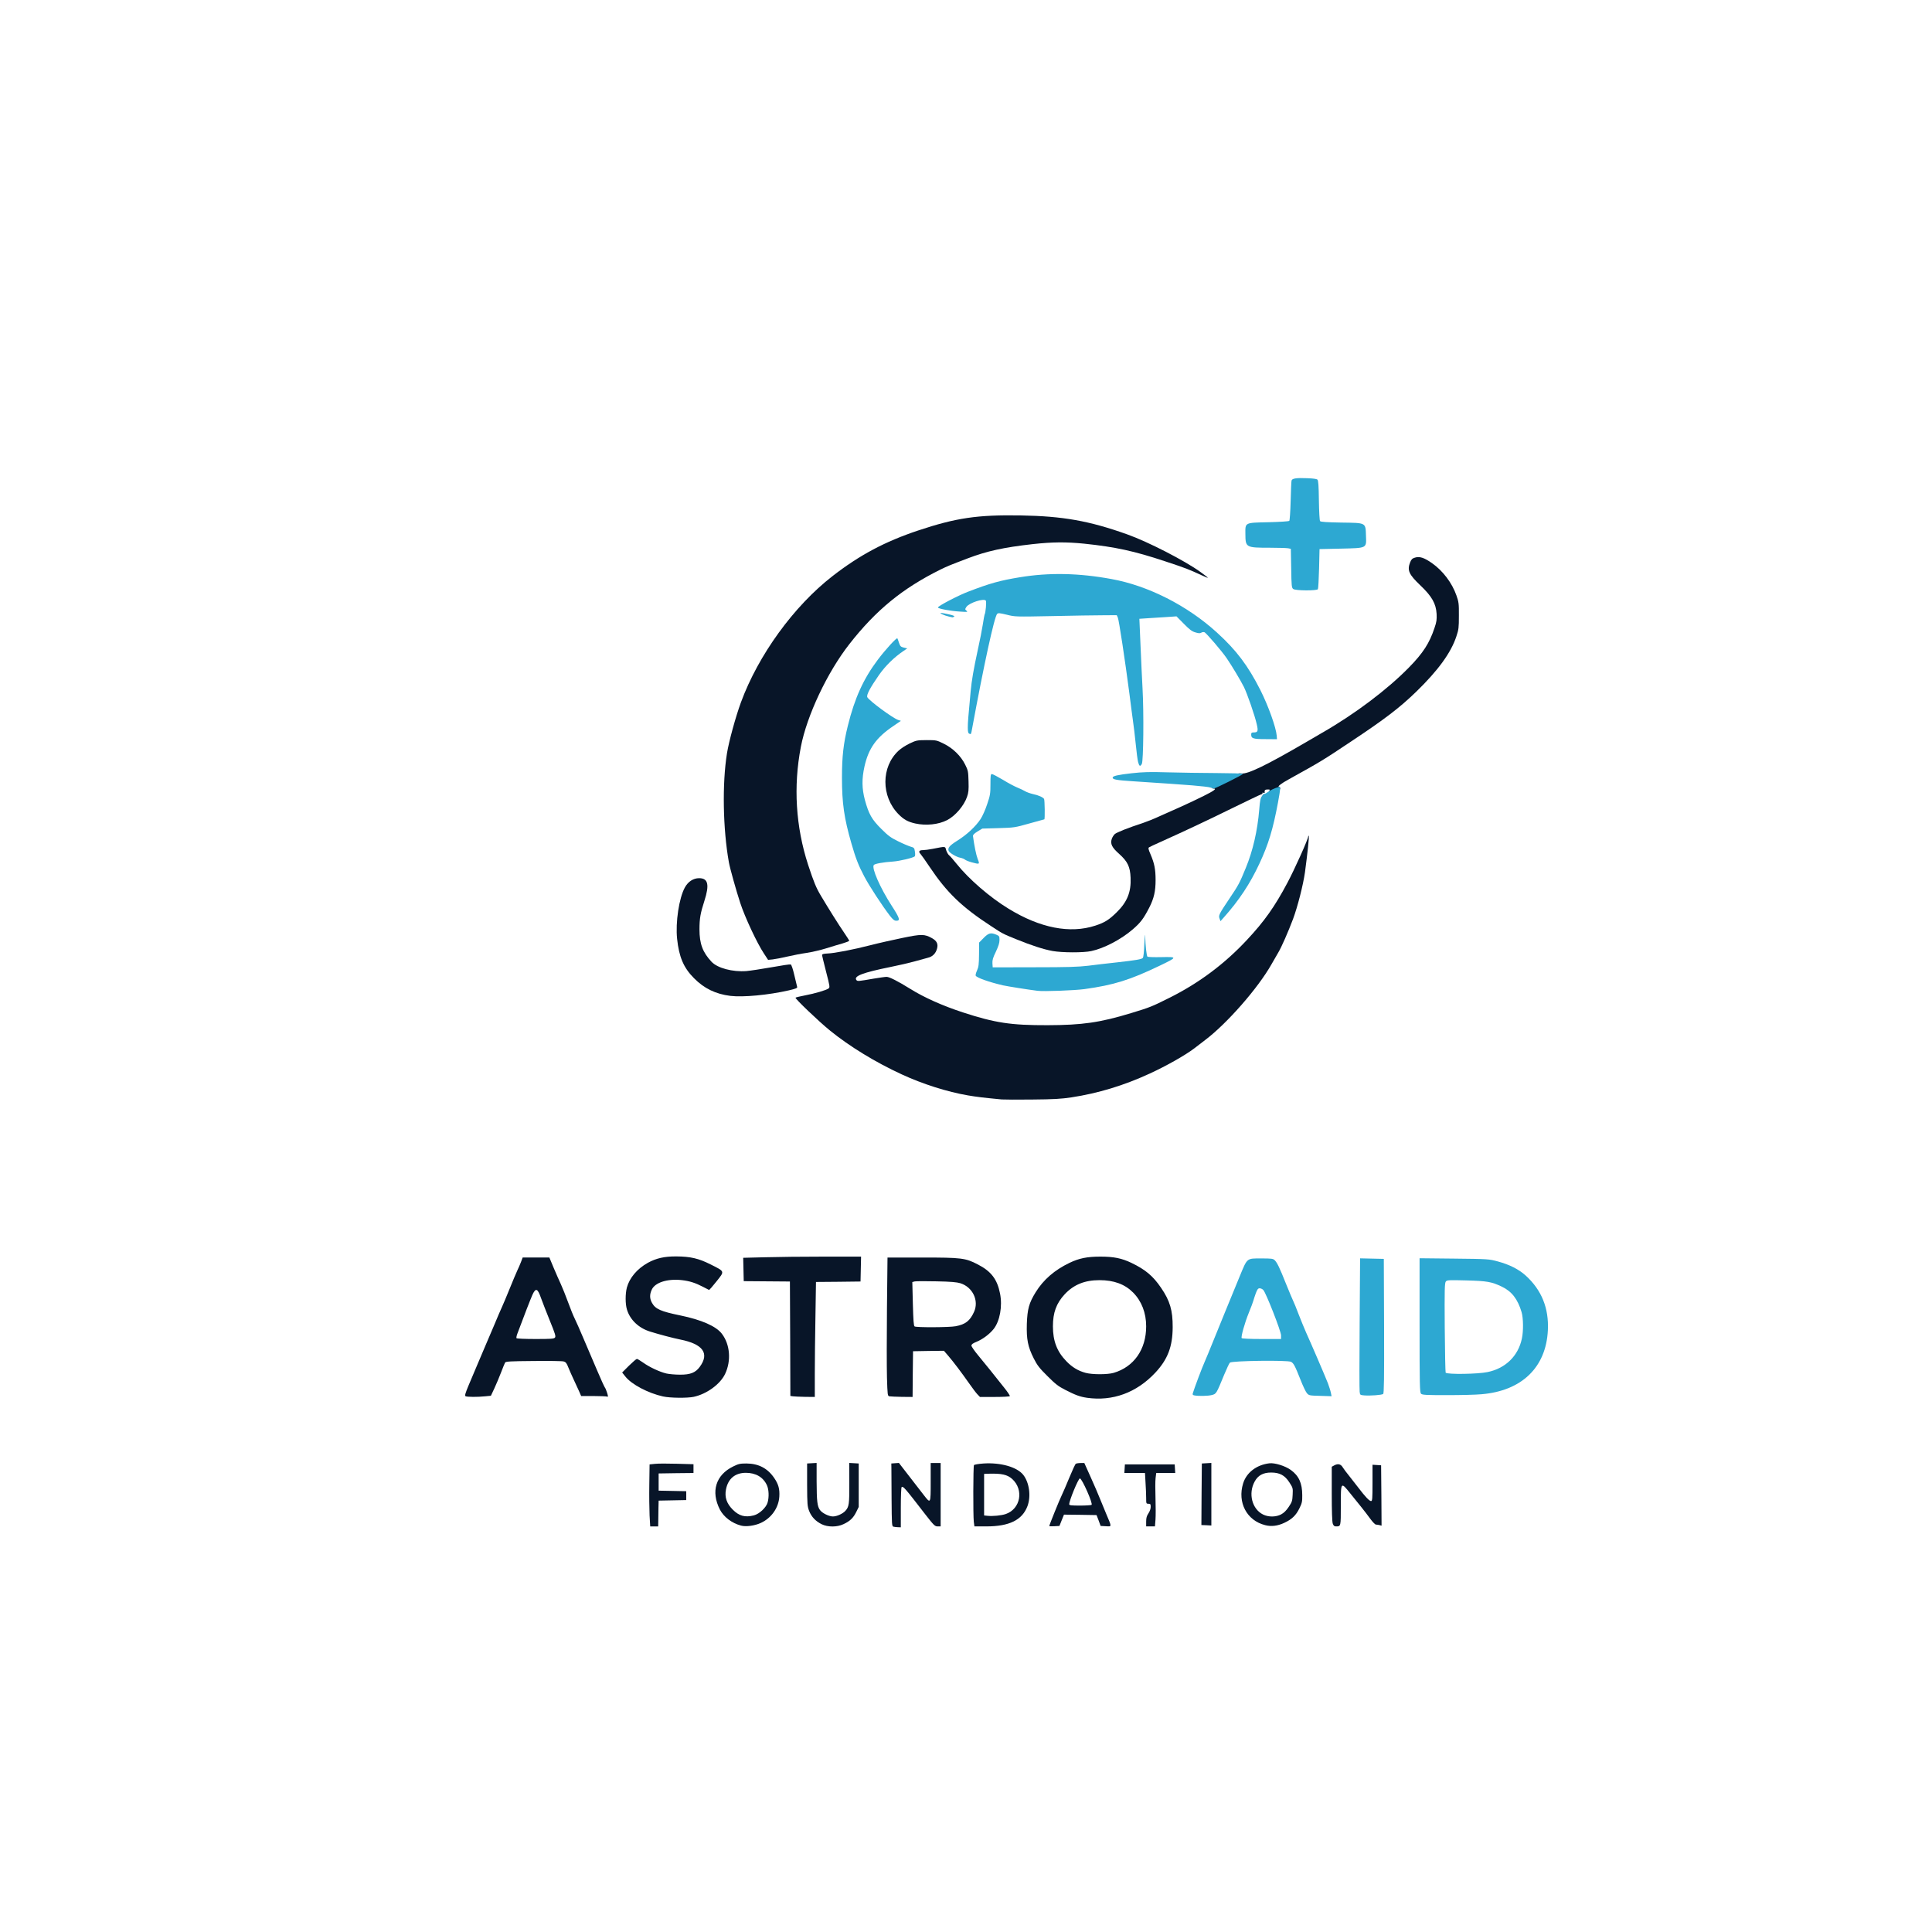
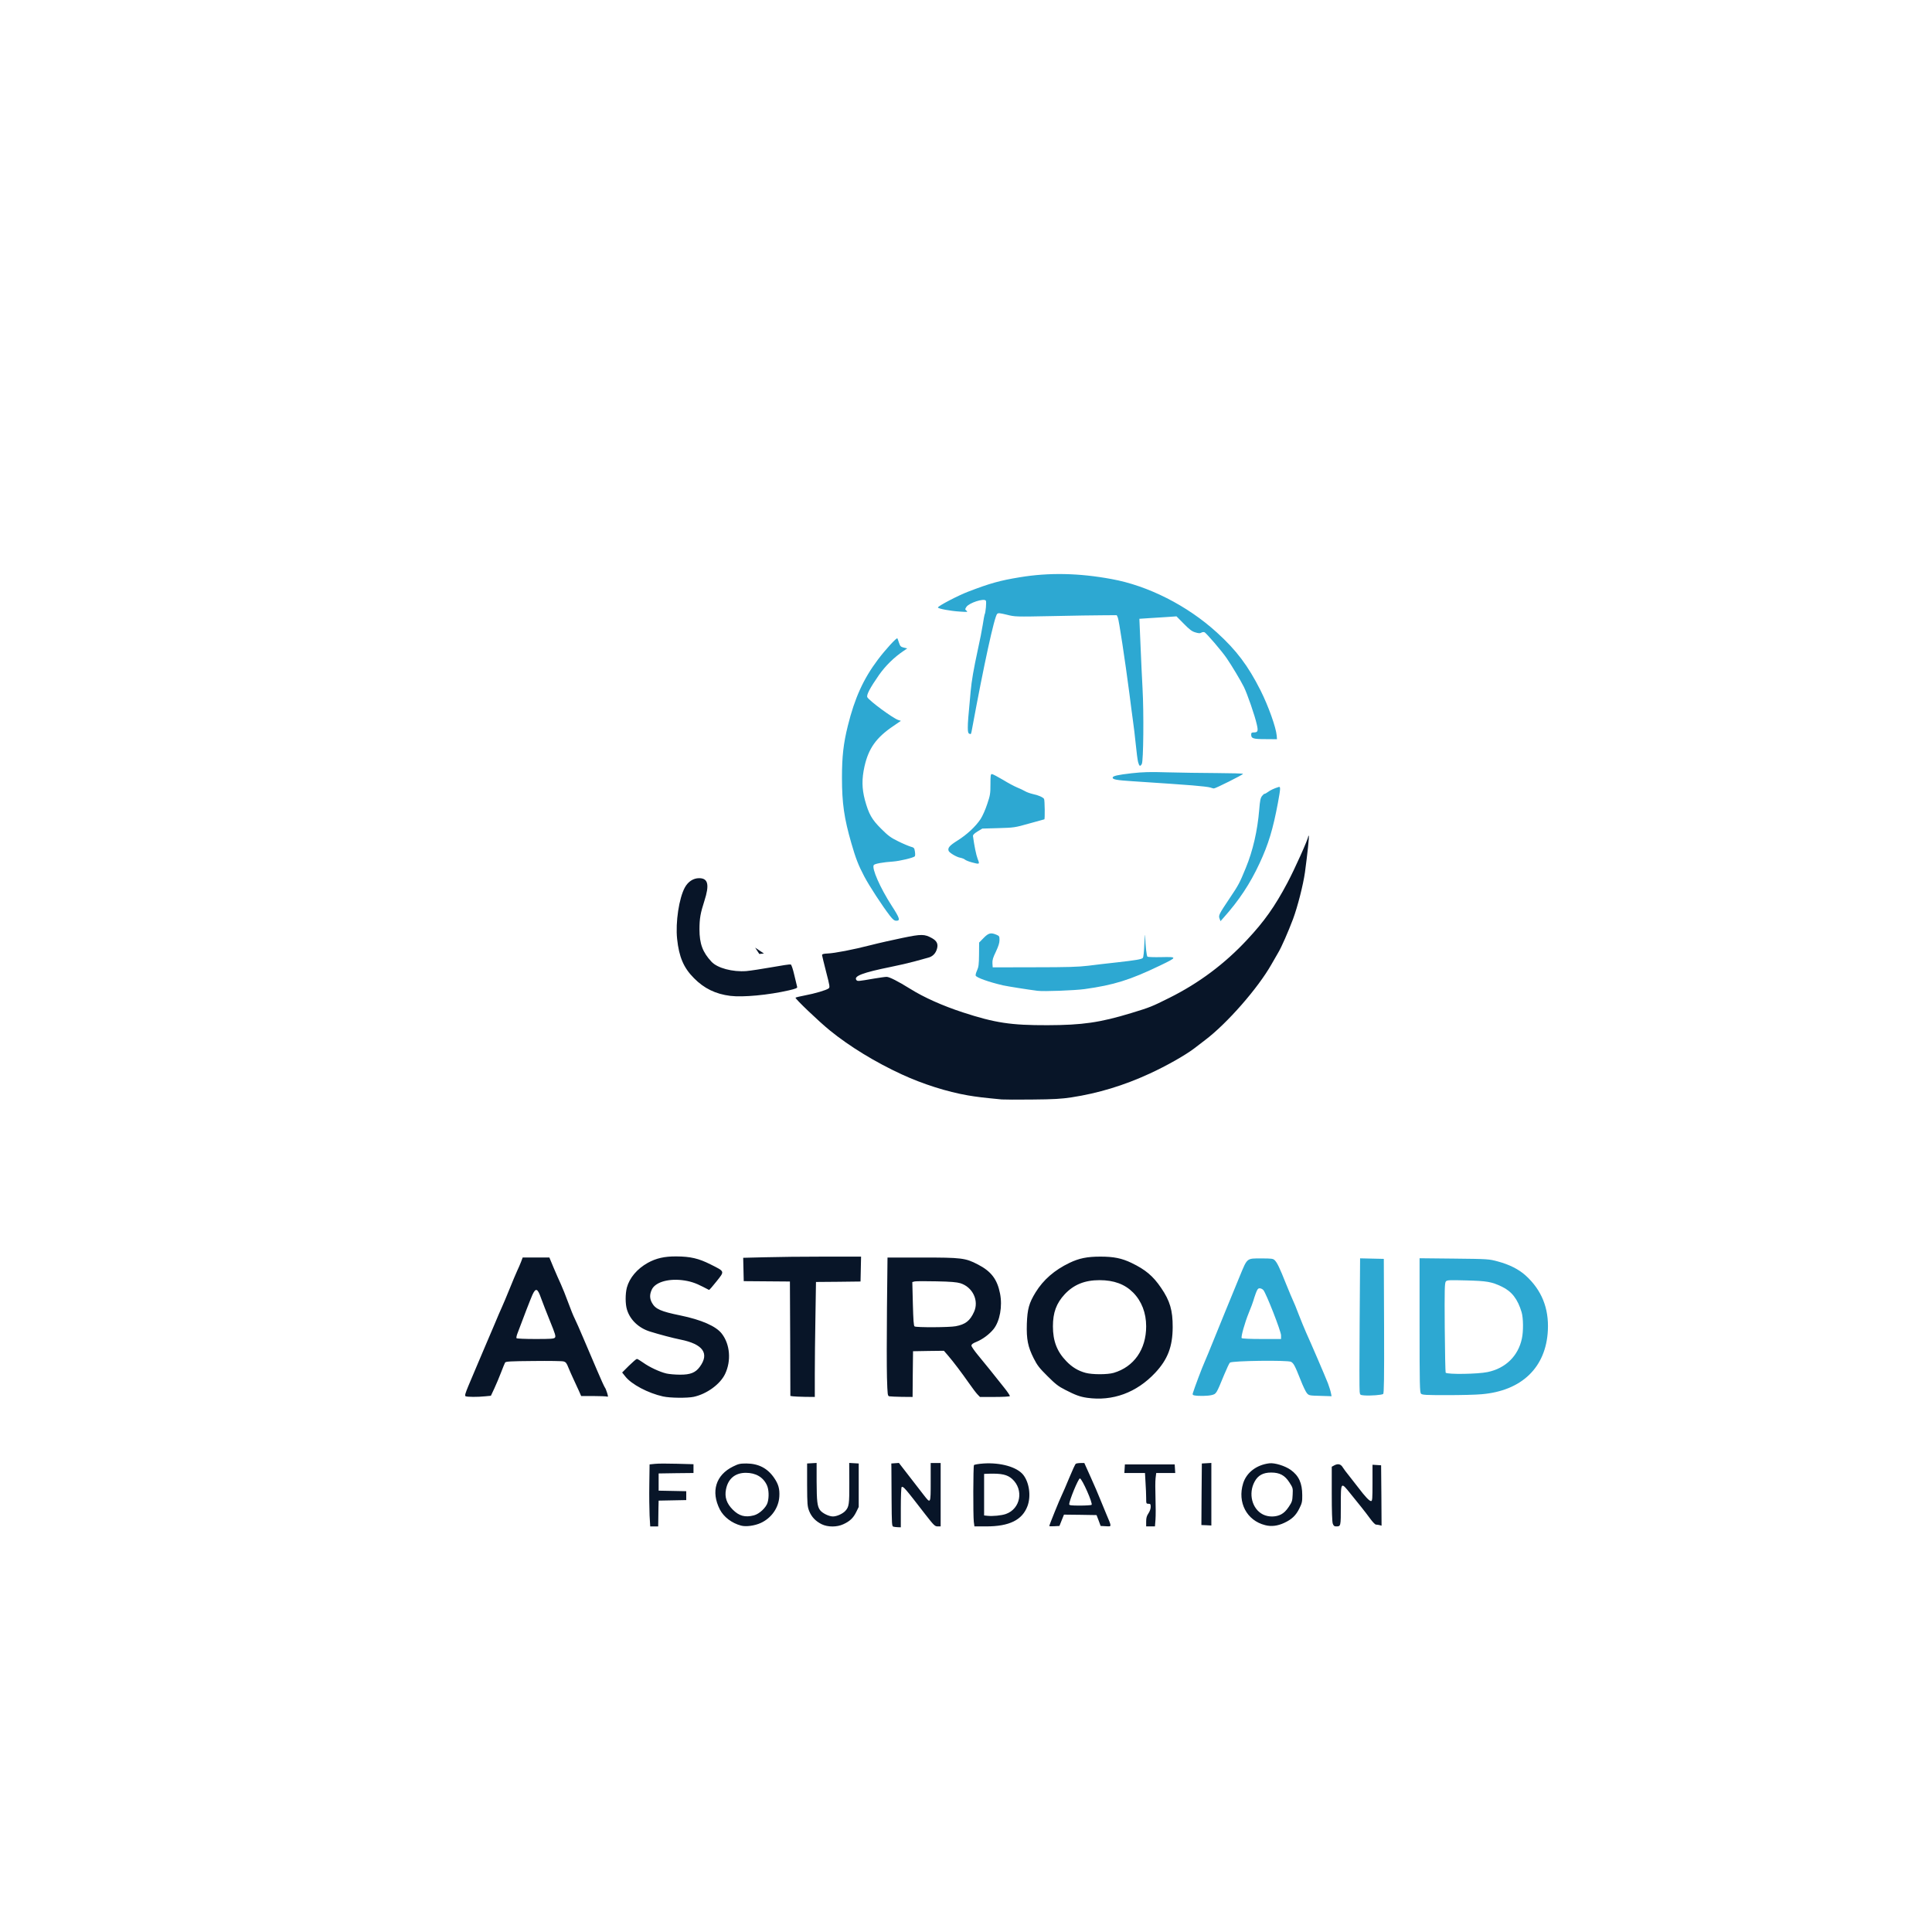
<svg xmlns="http://www.w3.org/2000/svg" version="1.0" width="4267" height="4267" viewBox="0 0 4267 4267">
  <g fill="#081528">
    <path d="M1973.14 3371.81c-3.4-.8-3.6-5.6-4-60.19-.2-32.59-.4-63.79-.4-69.38l-.2-10 8.4-.6 8.4-.6 22.59 29.19c12.4 16 26.99 34.79 32.19 41.59 15.4 19.8 15.4 20 15.4-28.39v-42.19h22v139.96h-6.6c-6 0-8.2-2-27.19-26.39-45.39-58.79-48.79-62.79-52.39-60.39-1 .6-1.8 20.8-1.8 44.99v43.79l-6.4-.2c-3.6-.2-8.2-.6-10-1.2zm-538.48-24.99c-.6-13.6-1-44.39-.6-68.58l.6-43.99 12-1.2c6.6-.8 28.39-.8 48.59-.2l36.39 1v19.4l-38.39.4-38.59.6v38l30.59.6 30.39.6v19.6l-30.39.6-30.59.6-.4 16c-.2 8.8-.4 21.59-.4 28.59l-.2 12.4h-17.6l-1.4-24.39zm201.96 22.59c-20.4-5.4-38.19-19-46.79-35.59-20.2-39.79-9-76.18 29.39-94.98 11.8-5.8 15.2-6.6 29.39-6.6 26.79.2 46.79 10.6 61.39 32.19 9.4 13.8 12.2 24.19 11.2 40.79-1.4 24.79-17.4 47.59-40.99 58.39-13.6 6.2-32.79 8.8-43.59 5.8m28.39-22.59c12-3 27.39-17.4 30.39-28.59 3.4-12.2 2.6-28.99-1.6-37.99-8.2-17.8-24.59-27.39-46.59-27.39-23.59 0-39.19 13-43.79 36.59-3.4 17 1.4 31.19 15 44.79 14 14 27.19 17.6 46.59 12.6zm149.76 19.59c-13.6-6.8-22.39-16.2-27.59-28.99-4-10.4-4.4-14.6-4.6-58.19v-46.99l10.6-.6 10.4-.6v40.59c.2 43.99 1.4 55.19 7.4 63.39 5 7 19.8 14.2 28.59 14.2 8.6 0 21.39-5.8 27.39-12.2 8.2-9 9-14.6 8.8-61.39l-.2-44.59 10.4.6 10.6.6v95.98l-5.6 11.4c-6.4 13-14 20.2-28.39 26.79-14 6.6-34.19 6.6-47.79 0zm335.93-5.6c-1.6-14.8-1.4-121.97.4-124.97.8-1.2 9.8-2.8 21.39-3.6 37.79-2.4 73.58 7.8 87.38 24.99 13.4 17 17.6 47.19 9.4 69.18-11.6 30.79-40.19 44.79-90.98 44.79h-26.19l-1.4-10.4zm70.78-17c32.59-11.4 40.19-53.59 14-77.38-10.8-9.6-23.19-12.4-51.39-11.6l-10.6.4v91.78l7.6.8c11.8 1.2 30.59-.6 40.39-4m95.98 26.6c0-2.4 22.79-58.59 27.39-67.78 2.6-5.4 10.2-22.79 16.8-38.99 6.6-16 13-29.99 14.4-30.79 1.2-.8 6-1.6 10.6-1.6h8.2l14.2 31.59c7.8 17.2 16.8 38.19 20 46.39 3.4 8.4 9.6 23.59 14 33.99 12.8 30.19 12.8 28.39-.8 27.59l-11.4-.6-4.4-12-4.6-12-35.99-.6-35.99-.4-5 12.4-5 12.6-11.2.6c-6.2.4-11.2.2-11.2-.4zm93.38-46.79c3.6-2.4-21.2-58.39-25.79-58.39-3.4 0-23.59 48.79-23.59 57.19 0 2.2 4.6 2.8 23.59 2.8 12.8 0 24.59-.8 25.79-1.6m120.57 36.79c0-8 1.2-12.4 5-18 3-4.4 5-10.2 5-14.2 0-6.2-.6-7-5-7-4.8 0-5-.4-5-12.6 0-7-.6-22.39-1.4-33.99l-1.2-21.39h-45.58l.6-9.4.6-9.6h109.98l.6 9.6.6 9.4h-42l-1.4 11.4c-.8 6.4-.8 26.19-.2 43.99s.6 39.19 0 47.39l-1.2 15.2h-19.4zm262.74 8c-40.59-10.2-61.59-50.19-48.59-92.18 7.4-23.99 29.59-40.99 57.99-44.39 11.8-1.4 34.59 5.6 47.19 14.6 17.8 12.8 25.39 29.19 25.39 55.79.2 14.2-.6 17.8-6.4 29.39-7.6 15.4-16.6 23.99-33.39 31.79-14.6 6.8-28.59 8.6-42.19 5m35.39-23.79c6-3.2 11.4-8.4 16.8-16.6 7.2-10.8 8-13.2 8.6-26.79.8-14.6.4-15.4-7.2-27.19-10.2-15.8-21.39-21.79-40.39-21.79-17.6 0-28.99 6.2-36.39 20-14.4 26.39-5.8 60.39 18.4 72.58 12 6 28.39 6 40.19-.2zm113.97 20.39c-1.4-4.2-2.2-27.79-2.2-65.98v-59.59l6.2-3.4c8-4 14-2.4 18.4 5.2 2.2 3.4 8 11.4 13.2 17.6 5 6.2 14.4 18.2 20.6 26.39 15.6 20.6 24.59 29.99 28.39 29.99 2.8 0 3.2-4.6 3.2-40.19v-39.99l9.6.6 9.4.6.6 66.78.4 66.58-4.4-1.2c-2.6-.6-6-1.2-8-1.2-1.8 0-7.2-5.6-12.2-12.4-5-7-14.2-18.8-20.4-26.59-6.2-7.6-16.8-20.8-23.39-28.99-21.79-27.19-21.59-27.39-21.59 25.79 0 47.39.2 46.19-11 46.19-3.4 0-5.2-1.6-6.8-6.2zm-289.73-64.78.6-67.98 10.6-.6 10.4-.6v138.16l-11-.6-11-.4zm-253.34-213.15c-15-2.2-25.19-5.8-47.99-17.6-15-7.6-21.39-12.6-38.99-30.19-18-17.8-22.59-23.79-30.39-39.19-13-25.79-16.2-42.19-15.2-76.38 1.2-32.79 4.8-45.79 19.4-69.58 17.2-27.79 41.59-48.99 74.78-64.98 21.39-10.2 38.79-13.8 68.38-13.8s46.99 3.6 68.38 13.8c31.19 15 47.79 28.99 65.58 55.19 19.6 28.59 25.79 49.79 25.59 86.98-.2 42.99-11 70.98-38.39 100.38-41.39 44.19-94.18 63.59-151.16 55.39zm59.19-54.99c44.79-13.2 71.78-51.79 71.78-102.78 0-29.59-10-55.59-28.79-74.58-18.2-18.4-42.39-27.39-74.18-27.39-32.79 0-56.79 9.8-76.78 30.99-18.6 20-26.19 40.59-26.19 70.98 0 32.39 9 55.79 29.59 76.98 12.6 13.2 26.19 21.39 42.59 25.79 14.8 4 48.19 4 61.99 0zm-994.97 52.19c-33.39-7.4-69.98-26.79-83.58-44.19l-7-8.8 15-15c8.4-8.2 16.2-15 17.6-15 1.2 0 7.4 3.6 13.8 8.2 13.6 9.8 36.19 20.4 51.19 23.99 6 1.4 19.6 2.6 29.99 2.6 22.99.2 34.39-4.4 43.79-17.2 21.99-29.79 7.2-50.39-42.99-60.39-16.8-3.4-45.59-11-66.78-17.6-25.19-7.8-44.19-25.99-50.99-48.59-3.8-12.2-3.8-34.79-.2-48.59 5.8-21.39 22.59-41.39 46.19-54.59 18.6-10.2 36.79-14.4 62.99-14.2 31.39.2 49.19 4.4 75.18 17.4 32.59 16.4 31.99 14.6 13.6 37.79-8.4 10.6-15.8 19.2-16.6 18.8-.6-.4-6.6-3.4-13.2-6.8-16.8-8.8-29.59-12.8-46.59-14.8-31.99-3.6-59.39 5.2-66.58 21-5 10.8-4.8 19.8.6 29.39 7.6 13.6 19.6 18.8 62.59 27.59 46.59 9.6 78.98 23.79 91.58 40.39 18.2 23.59 21 59.79 7.2 88.78-10.8 22.79-40.59 44.39-69.38 50.59-14.2 3-52.39 2.6-67.38-.8zm-436.5-.6c-2-1.4-.4-6.6 6.2-22.59 5-11.4 14-32.99 20.2-47.79s14-33.19 17.4-40.99c3.4-7.6 12-27.99 19.2-44.99 7-17 15-35.39 17.6-40.99 2.6-5.4 10-23.39 16.8-39.99 6.6-16.4 14.2-34.39 16.8-39.99 2.6-5.4 6.4-14.2 8.4-19.4l3.6-9.6h58.98l9.4 22.59c5.2 12.2 12.4 28.79 16 36.39 3.6 7.8 10.8 25.79 16 39.99 5.2 14.4 11.8 30.59 14.6 35.99 2.8 5.6 11.6 25.39 19.4 43.99 8 18.8 21.39 49.99 29.79 69.78 8.2 19.6 16.2 36.79 17.4 38.39 1.2 1.4 3.4 6.8 5 12 2.4 8.2 2.4 9-.4 8-1.8-.6-15.2-1.2-29.99-1.2h-26.99l-5-11.4c-2.8-6.4-8.2-17.8-11.8-25.59-3.6-7.6-8.8-19.4-11.4-25.79-3.8-9.8-5.6-12.2-10.6-13.6-3.2-1-33.19-1.4-66.58-1-50.59.4-60.99 1-62.59 3.4-1 1.6-5 11.6-9 21.99-4 10.4-10.6 26.19-14.8 35.19l-7.6 16.2-12.4 1.2c-17.2 1.8-40.39 1.6-43.59-.2zm197.55-129.57c2.2-2.6.4-8.4-11-36.39-7.4-18.4-16.4-41.19-19.8-50.79-7.6-21.79-11.6-23.19-19-7.2-3.8 8.4-20.4 51.19-33.39 86.18-1.6 4.2-2.4 8.6-1.8 9.6.8 1 18.8 1.8 41.79 1.8 34.39 0 41.19-.4 43.19-3.2zm525.48 129.77-5.6-.8-.4-126.37-.6-126.37-50.99-.4-50.99-.4-.6-25.79-.6-25.79 48.39-1.2c26.59-.8 85.18-1.4 130.17-1.4h81.78l-.6 27.59-.6 27.39-49.19.6-49.19.4-1.2 76.58c-.8 41.99-1.4 99.18-1.4 126.97v50.39l-21.39-.2c-12-.2-23.99-.8-26.99-1.2m213.15 0c-4-.8-4.2-2.2-5.4-41.79-.6-22.79-.6-91.58 0-152.96l1.2-111.77h75.78c87.78 0 96.18 1 123.57 15.2 29.59 15.2 42.99 32.79 49.19 64.38 5.6 27.99-.4 60.99-14.2 78.38-9.2 11.4-23.79 22.39-37.79 28.19-8 3.2-11.2 5.6-11.2 8.4 0 2 6.6 11.6 14.6 21.2 15.2 18.4 33.99 41.59 57.19 70.98 7.8 9.6 13.6 18.4 13 19.4s-15.6 1.8-33.59 1.8h-32.39l-5.4-5.6c-3-3-11.4-14.2-18.8-24.79-16.4-23.39-34.19-46.99-46.39-61.19l-9-10.4-34.19.4-33.99.6-.6 50.59-.4 50.39-23.59-.2c-12.8-.2-25.19-.8-27.59-1.2zm146.17-154.76c21.59-4 31.79-11.8 40.79-31.79 11.2-24.79-3-54.59-30.19-63.19-8-2.4-21.2-3.6-52.99-4.2-23.39-.6-44.79-.4-47.79.2l-5.4 1.4 1.2 48.19c1 36.19 1.8 48.59 3.8 49.79 3.8 2.6 76.98 2.2 90.58-.4m101.97-500.89c-41.79-4-54.99-5.6-74.98-9-45.39-7.8-99.18-24.79-145.97-46.39-58.19-26.79-115.37-61.79-158.16-96.58-24.79-20-78.18-71.18-76.38-72.78.8-.8 10.2-3 20.6-5 21.59-4 47.39-11.6 52.39-15.4 3.2-2.4 2.8-5-5.4-36.59-4.8-18.6-8.8-35.39-9-36.99 0-2.2 3-3.2 12-3.6 15.8-.6 57.19-8.6 95.98-18.6 17-4.4 48.39-11.4 69.58-15.8 42.39-8.8 48.79-8.6 65.38.6 10.6 6 13.8 12.8 11 22.99-2.8 10.6-9.8 17.8-20.2 20.2-4.8 1.2-18.2 5-29.79 8.2-11.6 3.2-34.99 8.6-51.99 12-62.19 12.6-82.98 20.4-75.98 29.19 2.4 2.8 4.2 2.6 38.79-3.4 12-2 24.59-3.8 27.79-3.8 6.2 0 24.99 9.6 52.39 26.59 29.59 18.6 71.58 37.39 115.77 51.79 71.58 23.39 106.38 28.59 187.16 28.39 76.98-.2 115.97-5.8 184.96-26.79 41.39-12.6 45.39-14.2 84.18-33.59 64.98-32.39 121.97-74.78 171.96-128.57 37.79-40.39 60.99-73.18 88.58-125.17 16.4-30.79 46.19-97.18 46.19-102.78 0-1.4.6-2 1.2-1.2 1.2 1.2-2.8 38.59-8.4 80.38-4 28.19-16.2 75.98-26.39 103.38-10.8 28.59-25.39 61.79-32.19 73.18-3 5.2-9.8 17-15.2 26.39-29.79 52.79-98.38 131.17-146.97 167.76-8.2 6.4-19 14.6-23.99 18.4-19.8 15-60.99 38.39-97.98 55.39-57.19 26.39-113.97 43.59-172.96 52.59-22.79 3.4-38.99 4.4-86.98 4.8-32.39.4-62.59.2-66.98-.2zm-599.46-228.75c-32.39-4-57.99-16.4-80.38-39.19-22.79-22.79-32.99-46.79-37.19-86.78-3.8-36.39 4.2-89.98 17.2-113.57 7-12.8 18.6-20.4 31.39-20.4 20 0 23.19 14.4 11.6 50.39-8.6 26.59-10.8 38.59-10.8 62.59 0 31.79 7 50.59 26.59 71.58 13 14 46.59 22.99 77.18 20.6 8.8-.8 33.79-4.6 55.39-8.4 21.79-4 40.79-6.8 42.39-6.2s4.8 9.8 8 23.79c3 12.4 5.8 23.99 6.2 25.79.8 2.4-2.8 4-18.2 7.6-45.39 10.4-101.58 15.6-129.37 12.2" />
-     <path d="M1687.2 2105.91c-15-22.39-42.19-80.58-52.19-111.37-9-27.19-22.99-77.38-25.19-89.98-13.2-73.58-15-174.16-4.2-240.94 4.2-26.19 19.2-80.78 30.79-112.37 38.39-104.38 116.57-212.35 202.35-278.93 59.99-46.59 115.77-76.18 188.76-100.58 83.98-27.99 131.17-34.99 226.95-33.39 93.18 1.6 151.36 12 234.94 41.79 46.19 16.4 127.77 58.39 161.96 83.18 20.8 15.2 21 15.6 3 7.4-29.99-13.8-33.99-15.4-80.98-30.99-68.58-22.79-109.97-31.79-178.76-38.99-39.99-4-69.98-3.8-113.77 1-64.38 7.2-101.38 15.4-143.37 31.39-41.59 15.8-44.79 17.2-59.99 24.59-83.78 41.39-142.57 89.38-201.55 164.76-48.79 62.39-93.78 157.56-107.17 226.95-16.8 87.38-11.4 176.16 16 260.54 12.4 37.79 17.8 50.99 28.39 68.58 17 28.59 39.99 65.18 50.79 80.78 6.4 9.4 11.6 17.6 11.6 18.4 0 1-6.6 3.4-14.4 5.8-8 2.2-24.39 7.2-36.59 11-12 3.8-31.39 8.2-42.99 10-11.6 1.6-30.79 5.4-42.99 8.2-12 2.8-26.59 5.6-31.99 6.2l-10.2 1-9.2-14z" />
-     <path d="M2324.46 2100.31c-19.8-3.6-45.79-12-80.78-26.19-28.99-11.8-28.59-11.6-54.19-28.39-65.18-42.39-98.18-74.18-136.37-131.17-8.8-13.2-17.8-25.99-20-28.39-5.2-5.4-3.2-8.6 5.4-8.6 3.6 0 13.2-1.2 21.2-2.8 29.99-5.8 27.39-6 29.99 3 1.4 4.4 4.4 9.6 6.6 11.4 2.4 1.8 9.6 10.2 16.2 18.4 27.19 33.99 73.58 74.18 114.97 99.38 69.78 42.79 135.77 55.59 191.56 37.39 20.8-6.8 30.39-12.8 47.39-29.59 23.19-22.79 31.99-44.79 30.59-76.18-1-24.39-6.6-35.99-25.39-52.79-15.8-14-19.8-21.99-16.2-32.99 1.2-3.6 4.2-8.4 6.6-10.6 4.2-3.8 29.79-14 62.39-24.59 7.8-2.6 23.99-9 35.99-14.6 12.2-5.4 33.79-15 47.99-21.39 14.4-6.4 36.99-17.2 50.59-23.99 22.59-11.2 28.79-16 21.39-16-8.6 0-.2-6.6 25.19-19.8s28.99-14.6 36.39-13.6c13.6 2 55.59-18.4 141.37-68.38 12.6-7.4 29.39-17.2 36.99-21.59 72.18-41.39 143.57-95.18 191.36-143.97 31.39-31.99 45.39-53.79 56.59-87.58 4.6-13.2 5.2-18.6 4.6-30.99-1.4-22.79-10.4-38.59-35.99-62.99-25.39-24.19-29.39-33.19-22.39-50.99 2.6-6.4 4.6-8.4 10.6-10.2 10.4-3.2 20.4.2 37.59 12.2 23.99 16.8 44.39 43.79 53.99 71.38 5 14.2 5.6 18 5.4 44.59 0 26.39-.4 30.59-5.6 45.99-11.8 35.99-40.79 75.58-88.58 121.97-36.79 35.59-68.58 59.99-145.97 111.37-61.19 40.79-64.78 42.99-135.57 82.18-16.2 8.8-25.99 16.4-21.39 16.4 1.4 0 2.4 1.6 2.4 3.6 0 4.8-8 8.4-18.4 8.4-7 0-7.8-.4-5.6-3s1.6-3-3.8-3c-5.6 0-7.2 1.8-6.4 6.8.2 1-1 1.2-2.8.4-1.8-.6-2.6-.4-2 .6s-1 2.6-3.4 3.2c-2.6.8-31.19 14.6-63.59 30.39-55.59 27.39-105.18 50.59-157.96 74.38-12.6 5.6-24.19 11-25.59 12-2.2 1.4-1.6 4.4 3.2 15.4 8.6 20 11.2 33.19 11.2 56.79 0 24.79-3.6 40.59-14 60.99-12.6 24.39-19 32.99-36.39 47.99-25.99 22.39-63.39 41.99-91.78 47.99-17.4 3.8-64.18 3.6-85.58-.2zm-302.93-281.54c-16-3.6-25.39-8.6-36.99-20.4-38.79-39.39-38.79-104.78.2-140.57 5-4.8 16-11.8 24.39-15.8 14.8-7 16.2-7.2 37.39-7.4 21.59 0 22.19.2 37.99 8 20.4 10 37.79 27.19 47.19 46.19 6.4 12.8 6.8 15.2 7.4 36.79.6 19.2 0 24.99-3.4 34.59-6.8 19.6-26.19 42.19-43.99 51.19-19 9.8-46.59 12.6-70.18 7.4z" />
-     <path d="M2788.55 1756.99c.6-1.6 2.2-2.8 3.8-2.8s3 1.2 3 2.8c0 1.4-1.8 2.6-4 2.6-2.4 0-3.4-1-2.8-2.6" />
+     <path d="M1687.2 2105.91l-10.2 1-9.2-14z" />
  </g>
  <g fill="#2da8d2">
    <path d="M2637.78 3081.88c-3.6-.8-4.4-1.8-3.2-5.2 3.2-10.8 20.8-57.59 25.79-68.38 3-6.6 11.4-27.19 19-45.99 13.6-33.59 36.19-88.98 59.19-144.77 16.4-39.59 14.6-38.19 46.79-38.19 23.19 0 26.39.4 29.99 4 5.4 5.4 10.6 16 24.99 52.19 7 17.2 14 33.99 15.6 37.19 1.6 3 7.2 16.6 12.2 29.99 5.2 13.4 12.6 31.39 16.4 39.99 10.2 22.39 42.39 97.18 48.39 112.57 2.6 7.2 5.6 16.4 6.4 20.6l1.6 7.8-24.99-.8c-24.19-.6-24.99-.8-29.59-6-2.4-2.8-8.8-16-13.8-28.99-12.6-31.79-15.4-36.99-21.2-40.19-7.6-4-130.77-2.4-134.97 1.8-1.6 1.4-7.2 13.6-12.8 26.99-17.2 41.99-17.2 41.99-27.19 44.59-8.6 2.2-29.19 2.6-38.59.8zm191.56-132.57c0-9-32.99-93.38-39.19-100.18-1.8-2-5.4-3.8-8-3.8-3.6 0-5.2 2-8.6 11-2.2 6-4.6 13.4-5.4 16.4s-5.2 15-10 26.59c-9.2 22.59-17.6 52.99-15.8 55.99.8 1.2 19 2 44.19 2h42.79v-8zm183.75 132.57c-9.2-.8-9.4-1-10.2-8.2-.6-4-.6-71.98 0-150.96l1-143.57 26.19.6 26.19.6.6 148.17c.4 117.17-.2 148.77-2 150.16-3 2.4-27.99 4.2-41.79 3.2zm125.37-3.8c-2.8-2.8-3.2-19.2-3.2-151.16v-147.97l76.58.8c74.98.8 76.78 1 95.98 6.2 25.59 6.8 46.59 17.4 61.79 31.19 35.19 31.99 51.39 71.98 48.99 120.97-4 81.98-57.79 133.77-146.37 141.17-12 1.2-46.39 2-76.38 2-46.79 0-54.79-.4-57.39-3.2m147.17-47.79c39.59-8.2 67.58-35.59 75.58-73.98 3.6-16.2 3.2-45.59-.6-58.19-8.6-28.99-21.79-45.99-43.59-56.39-22.99-11-33.19-12.6-78.78-13.8-38.59-1-42.39-.8-44.99 2.4s-3 17.6-2.4 101.78c.4 53.99 1.4 98.78 2 99.58 4 4.2 71.38 3.2 92.78-1.4m-994.17-842c-21.99-2.8-64.78-9.6-75.98-12-31.19-7.2-58.79-17-60.59-21.59-.6-1.4.8-6.6 3-11.4 3.4-7.4 4.2-13.2 4.4-35.19l.2-26.39 10-10.2c10.8-11 15.8-12.2 27.99-7.2 6.6 2.8 7 3.6 7 12 0 6.4-2.4 13.6-8 25.59-6.4 13.2-8 18.4-7.6 25.59l.6 9 91.98-.2c73.98 0 97.18-.8 118.97-3.4 14.8-2 43.39-5.2 63.39-7.4 42.59-4.8 54.19-6.8 57.19-9.8 1.4-1.4 2.8-14.2 3.4-31.79.8-17.4 1.6-23.59 1.8-15.4.6 20.6 3.2 42.59 5 44.39.8.8 14.6 1.4 30.79 1 35.79-.8 35.79 0-3.4 18.8-66.18 31.79-101.58 42.79-166.16 51.79-22.39 3-89.78 5.6-103.98 3.8m-326.32-166.16c-16.2-21-45.19-65.18-56.39-86.58-13-24.59-19-40.39-28.39-72.98-16-55.39-20.8-88.38-20.8-144.97 0-46.59 3.2-75.58 13-114.77 15-60.79 34.39-103.58 66.18-145.77 16.6-22.19 41.79-49.59 43.19-47.19.4.4 2 4.8 3.6 9.8 2.6 7.8 4 9 10.6 10.6l7.6 1.8-7.6 5.2c-21.2 14.2-40.39 32.99-54.99 53.79-19.6 28.19-27.99 43.99-25.59 48.79 4.4 8 55.59 45.79 67.98 50.19l6.2 2-16.6 11.4c-37.99 25.59-54.79 49.39-63.79 89.18-6.2 27.79-5.8 48.79.8 73.98 8.6 31.39 15.2 43.19 36.19 63.99 15.2 15.2 21.2 19.6 37.19 27.39 10.4 5.2 22.79 10.4 27.39 11.8 8 2.2 8.6 3 9.8 11.2.8 5 .6 9.6-.4 10.4-4 3.4-32.79 10.2-47.79 11.4-21.79 1.4-40.39 4.8-42.59 7.6-5.4 6.6 14 50.59 39.59 90.18 17.6 27.19 19.4 32.99 10.2 32.99-4.4 0-7.4-2.2-14.6-11.4zm728.43 6.79c-2.8-7-1.4-9.8 21.79-44.39 20.2-29.99 22.39-34.19 35.99-67.38 15.8-38.19 25.99-82.78 29.79-129.17 1.6-20.2 2.8-25.59 6.2-29.99 2.4-3 5-5.2 5.6-4.8.8.2 4.2-1.6 7.4-4 5.4-4 13.2-7.8 23.59-11 4.6-1.4 4.4 2.6-1.4 34.39-11 58.79-21 91.98-40.79 134.37-20.8 44.79-45.39 81.98-79.78 120.37l-6.4 7.2-2-5.6zm-548.07-124.57c-6-1.6-12.2-4.2-14-5.6-1.6-1.6-6.6-3.6-10.8-4.4-8.2-1.4-24.19-11-25.59-15.2-2.4-6.6 2.2-11.8 19.4-22.59 20.8-13 40.19-30.99 51.19-47.59 4.2-6.4 10.8-21.2 14.6-32.99 6.6-19.4 7.2-23.39 7.2-43.99 0-19.2.4-22.39 3.2-22.39 1.8 0 12.8 5.8 24.59 12.8 11.6 7.2 25.79 14.6 31.19 16.8 5.6 2.2 13.2 5.8 17 8 3.8 2.4 12 5.2 18 6.6 11.8 2.4 21.99 7 24.39 10.6 1.6 2.4 2.2 45.19.6 45.19-.6 0-15.6 4.2-33.39 9.2-31.79 9-33.39 9.2-68.18 10.2l-35.39 1-10.6 6.4c-7.4 4.6-10.2 7.4-10 10.2 2.8 21 7 41.79 10.4 50.59 4.8 12 4.8 12.2-13.8 7.2zm527.87-164.96c-2.8-1.2-20.8-3.2-39.99-4.8-32.99-2.6-51.59-3.8-132.77-9.2-33.99-2.2-43.19-3.8-43.19-7.8 0-3.8 10.6-6.2 41.99-9.8 25.59-2.8 39.59-3.2 79.98-2 26.99.8 75.38 1.4 107.57 1.6 31.99.2 58.39.8 58.39 1.8 0 1.8-60.99 32.39-64.38 32.19-1.4 0-4.8-1-7.6-2zm-159.76-56.18c-1.2-4.8-3.6-22.59-5.2-39.59-1.8-17-4.4-40.39-6.2-51.99-1.6-11.6-5.2-38.39-7.8-59.59-9.6-73.58-23.19-163.16-25.59-168.16l-2.4-5.2-29.99.2c-16.6 0-66.98.8-112.17 1.8-81.58 1.6-82.38 1.6-100.58-3-15.8-3.8-19-4.2-21.39-1.8-6.2 6.2-29.39 112.97-54.99 251.74-2.8 15.2-2.4 14.4-6.6 12.8-2.4-1-3.2-4-3.2-13.6 0-11.4.8-21.39 6.2-79.18 2.4-25.59 6.2-47.59 16.4-94.98 4-17.6 8.6-41.39 10.4-52.79 1.8-11.6 3.6-21.59 4-22.39 2.4-3.6 4.6-28.79 2.8-30.99-4.6-5.6-36.99 5-42.99 14-3.2 5.2-3.2 5.4.4 8.4 3.4 2.8 2 3-15.2 1.8-20.6-1.2-47.99-6.4-47.99-9 0-3.2 43.99-26.19 66.38-34.79 48.39-18.6 70.38-24.79 114.57-31.99 64.18-10.6 130.37-9.4 202.55 4 80.78 14.6 167.36 58.59 232.55 117.97 43.39 39.39 68.98 73.58 96.38 127.77 17.2 34.19 34.39 82.18 35.79 100.18l.6 7.8-25.39-.2c-27.19 0-31.59-1.4-31.59-10 0-4 1-4.8 5.6-4.8 9.2 0 10.2-2.8 6.8-17.6-4.2-19.2-21.2-68.18-28.59-82.98-7-14-26.59-46.79-37.99-63.39-9.8-14.6-45.19-55.99-49.19-57.39-1.8-.6-4.8-.2-6.8 1-2.6 1.8-5.8 1.6-13.2-.6-7.6-2.2-12.8-6.2-25.59-19.2l-16-16.2-20 1.4c-11 .8-29.39 2-40.99 2.6l-21 1.4.4 9c.2 5 1.2 30.19 2.4 55.99 1 25.79 3 65.98 4.2 88.98 3 53.79 2 160.16-1.6 166.56s-5.6 5.4-8.2-4z" />
-     <path d="M2095.51 1361.68c-9.2-2-21.99-7.8-17.4-8 2 0 10 1.4 17.8 3.2 9.6 2.2 13.2 3.8 11.4 5-1.6 1-3.2 1.6-3.8 1.6-.6-.2-4.2-1-8-1.8m760.82-60.78c-3.6-2.6-4-6.2-4.6-45.79l-.8-42.99-6-1.2c-3.4-.6-21-1.2-39.39-1.2-54.19 0-54.79-.4-54.99-30.39-.2-25.79-2.2-24.79 51.79-25.99 23.79-.6 43.99-1.8 45.19-3 1-1 2.4-20.8 3-43.79s1.4-43.39 2-45.19c1.4-4.8 10.6-6.2 34.59-5.2 12.8.4 21 1.6 22.59 3.2 2 2 2.8 13.8 3.2 45.99.4 24.39 1.4 44.19 2.6 45.59 1.4 1.8 15.4 2.6 46.79 3.2 55.79.8 53.59-.4 54.59 29.39 1 27.79 3 26.79-56.39 28.19l-46.19 1-1 42.99c-.6 23.59-1.8 44.19-2.6 45.59-2.4 3.6-49.39 3.4-54.39-.4z" />
  </g>
</svg>